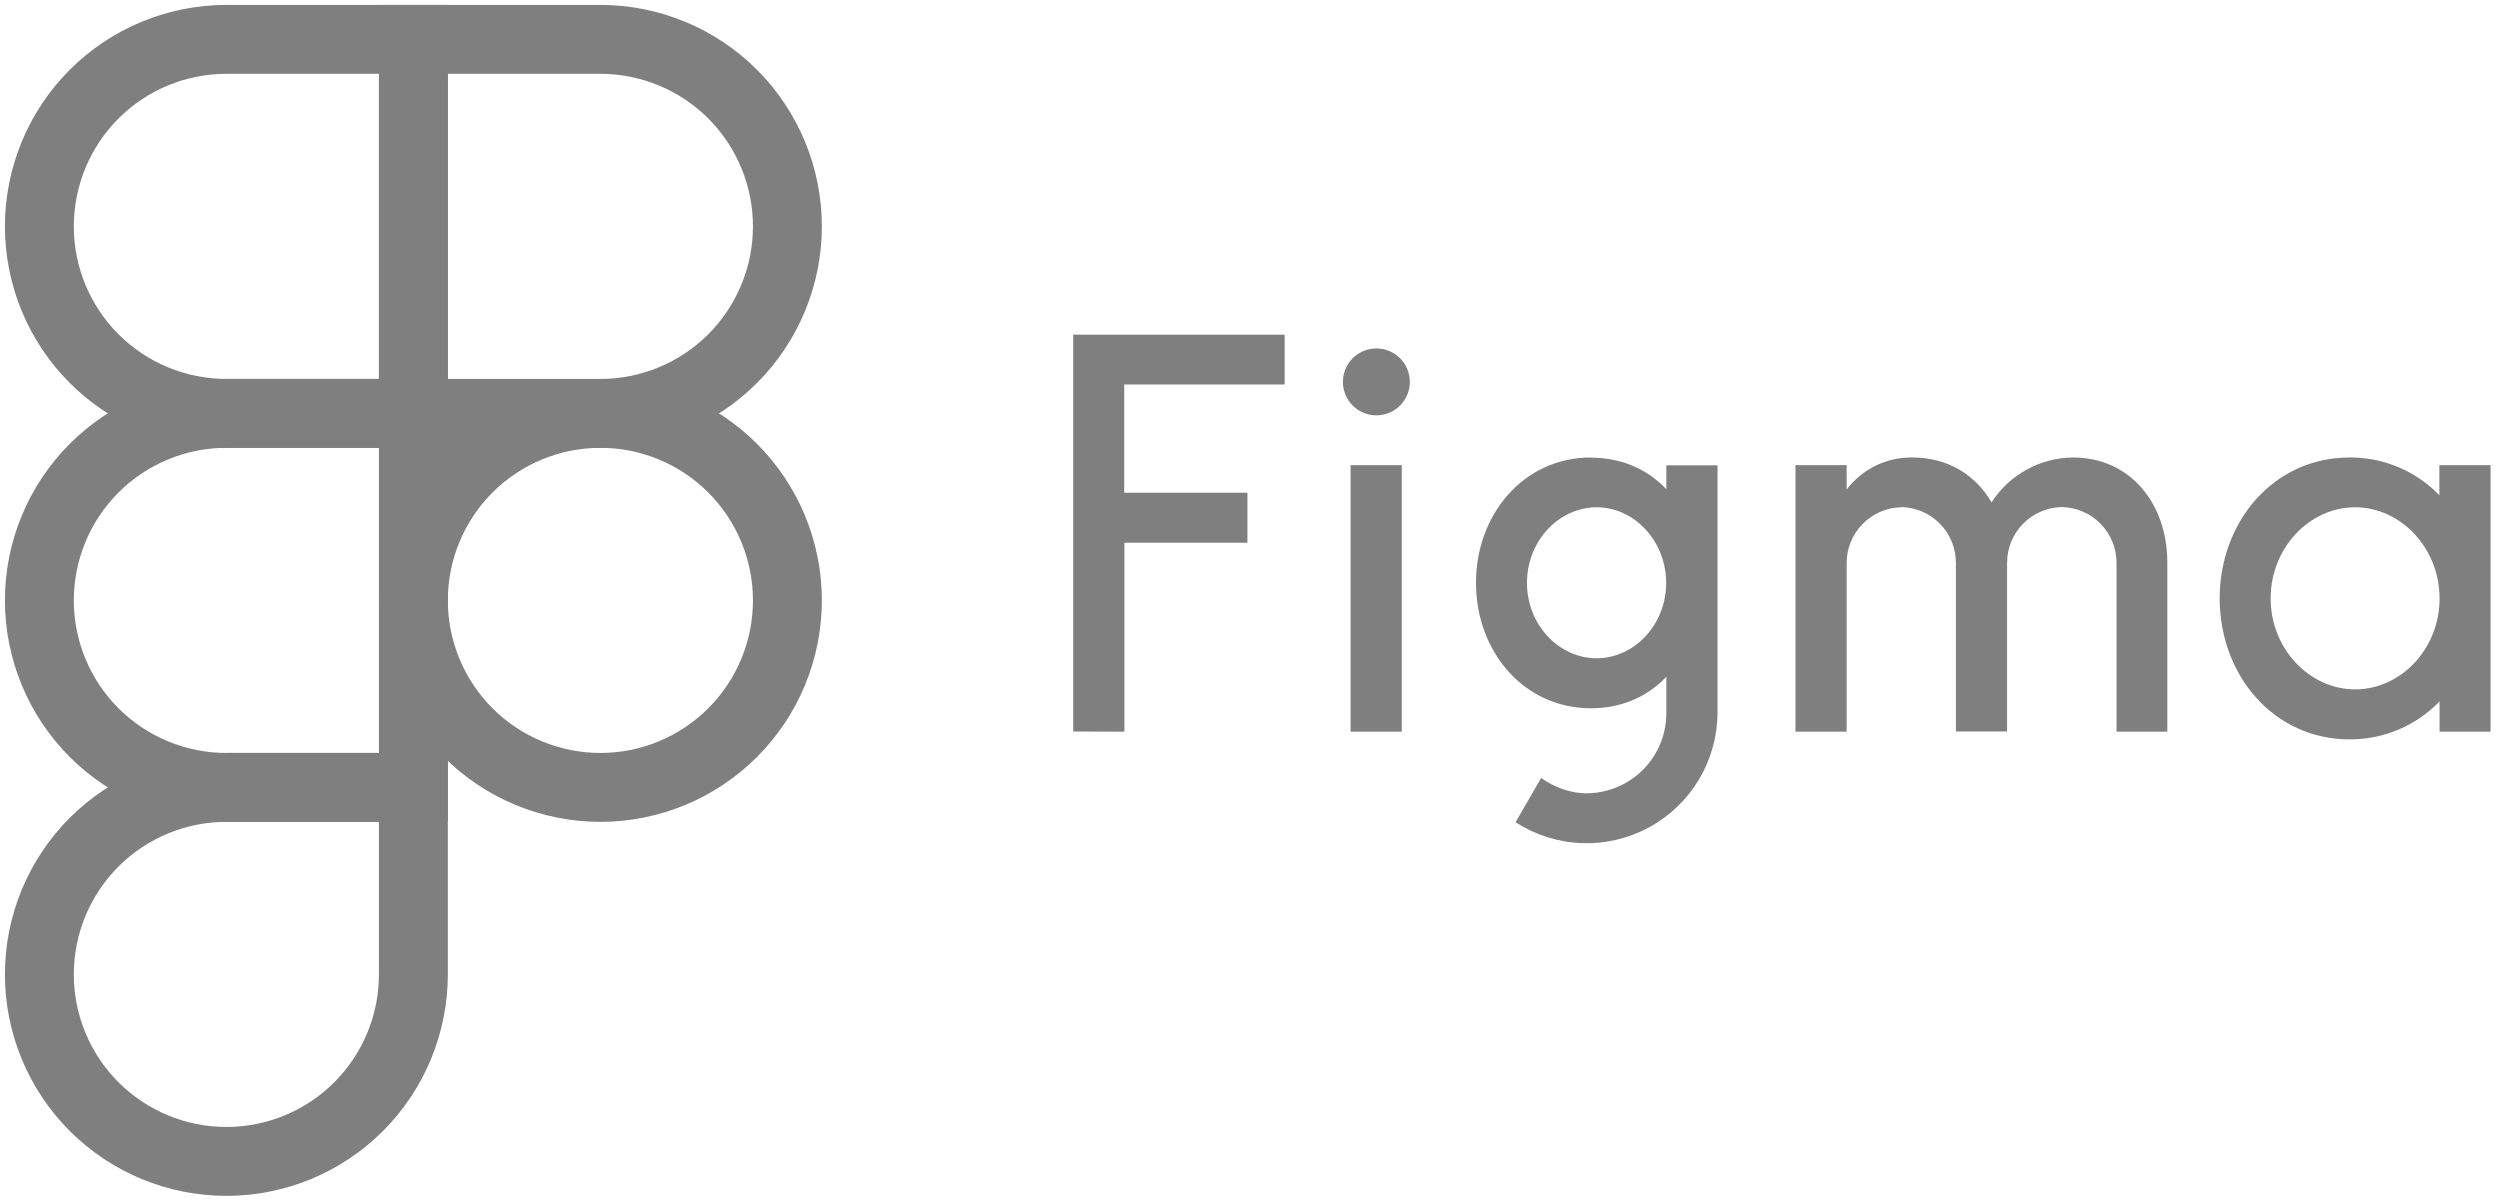
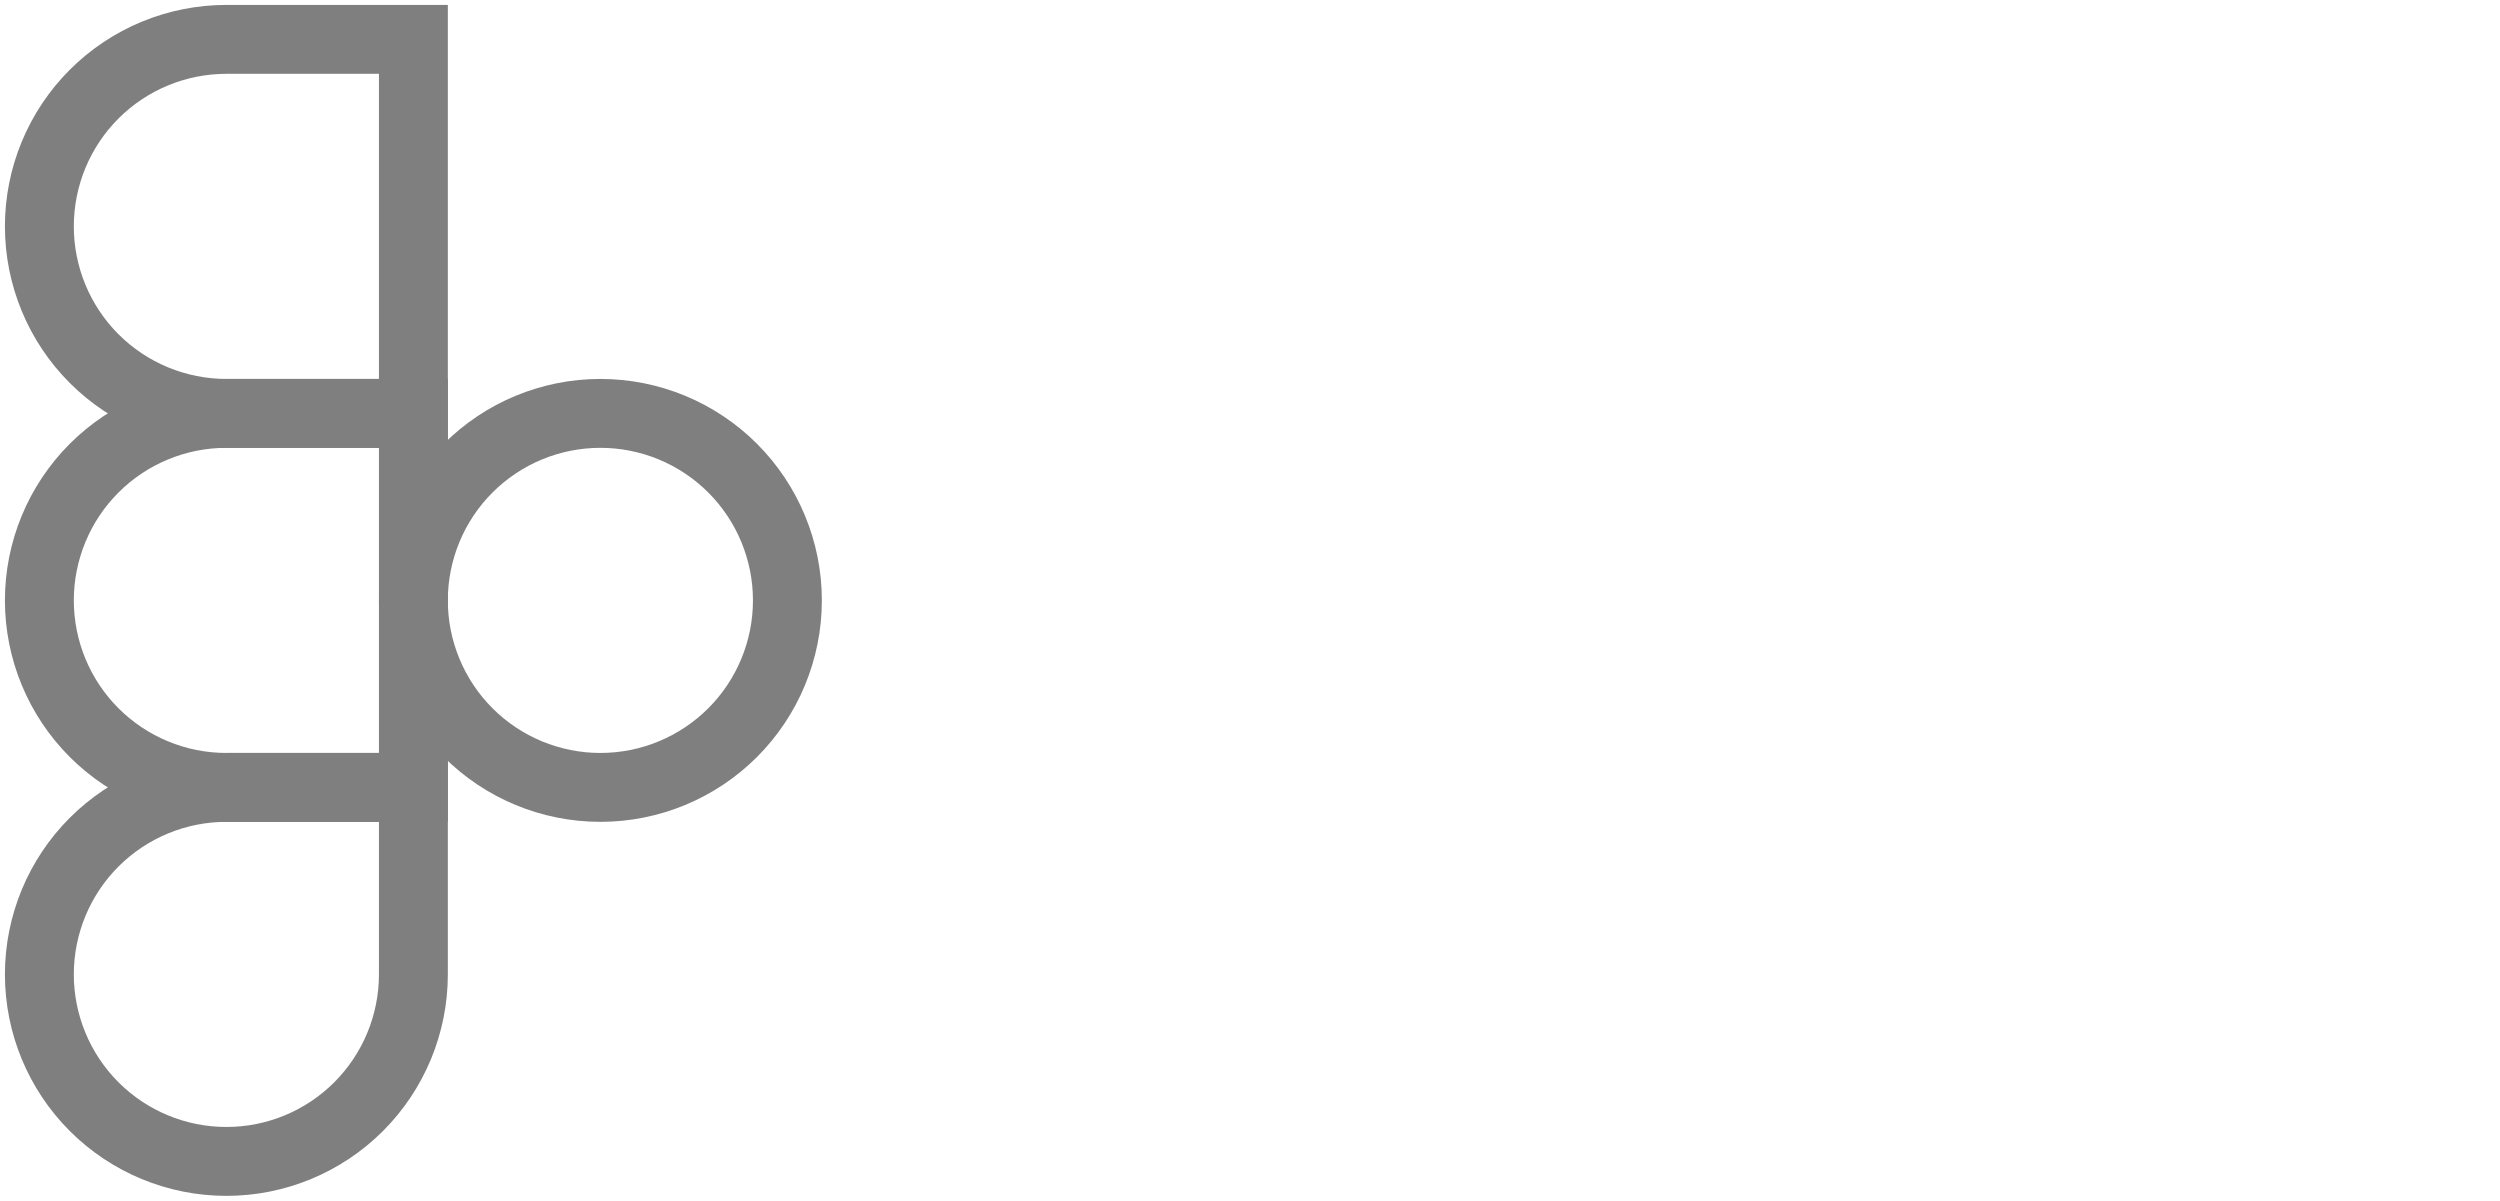
<svg xmlns="http://www.w3.org/2000/svg" width="127" height="61" viewBox="0 0 127 61" fill="none">
  <path d="M21 30.5C21 27.98 22.001 25.564 23.782 23.782C25.564 22.001 27.98 21 30.5 21C33.02 21 35.436 22.001 37.218 23.782C38.999 25.564 40 27.98 40 30.5C40 33.02 38.999 35.436 37.218 37.218C35.436 38.999 33.02 40 30.5 40C27.98 40 25.564 38.999 23.782 37.218C22.001 35.436 21 33.02 21 30.5V30.5Z" stroke="#7F7F7F" stroke-width="3.5" />
  <path d="M2 49.5C2 46.98 3.001 44.564 4.782 42.782C6.564 41.001 8.98 40 11.5 40H21V49.5C21 52.02 19.999 54.436 18.218 56.218C16.436 57.999 14.02 59 11.5 59C8.98 59 6.564 57.999 4.782 56.218C3.001 54.436 2 52.02 2 49.5Z" stroke="#7F7F7F" stroke-width="3.5" />
-   <path d="M21 2V21H30.5C33.02 21 35.436 19.999 37.218 18.218C38.999 16.436 40 14.02 40 11.5C40 8.98 38.999 6.564 37.218 4.782C35.436 3.001 33.02 2 30.5 2L21 2Z" stroke="#7F7F7F" stroke-width="3.5" />
  <path d="M2 11.5C2 14.02 3.001 16.436 4.782 18.218C6.564 19.999 8.98 21 11.5 21H21V2H11.5C8.98 2 6.564 3.001 4.782 4.782C3.001 6.564 2 8.98 2 11.5Z" stroke="#7F7F7F" stroke-width="3.5" />
  <path d="M2 30.5C2 33.02 3.001 35.436 4.782 37.218C6.564 38.999 8.98 40 11.5 40H21V21H11.5C8.98 21 6.564 22.001 4.782 23.782C3.001 25.564 2 27.98 2 30.5Z" stroke="#7F7F7F" stroke-width="3.5" />
  <g clip-path="url(#clip0_302_13)">
    <path d="M54.52 17V37.16L57.12 37.17V27.57H63.37V25.03H57.11V19.53H65.26V17H54.52ZM69.92 21.1C70.371 21.1 70.803 20.921 71.122 20.602C71.441 20.283 71.62 19.851 71.62 19.4C71.62 18.949 71.441 18.517 71.122 18.198C70.803 17.879 70.371 17.7 69.92 17.7C69.469 17.7 69.037 17.879 68.718 18.198C68.399 18.517 68.22 18.949 68.22 19.4C68.22 19.851 68.399 20.283 68.718 20.602C69.037 20.921 69.469 21.1 69.92 21.1V21.1ZM68.61 23.63V37.17H71.21V23.63H68.61V23.63Z" fill="#7F7F7F" />
    <path fill-rule="evenodd" clip-rule="evenodd" d="M80.82 23.24C77.38 23.24 74.98 26.15 74.98 29.61C74.98 33.07 77.38 35.98 80.82 35.98C82.4 35.98 83.7 35.38 84.65 34.38V36.18C84.657 36.718 84.556 37.252 84.356 37.751C84.155 38.249 83.857 38.704 83.479 39.087C83.102 39.47 82.652 39.774 82.156 39.983C81.66 40.191 81.128 40.299 80.59 40.3C79.76 40.3 78.94 39.98 78.29 39.52L76.99 41.77C77.995 42.42 79.157 42.786 80.353 42.831C81.549 42.875 82.735 42.596 83.786 42.022C84.837 41.449 85.713 40.602 86.323 39.572C86.932 38.542 87.253 37.367 87.25 36.17V23.64H84.65V24.85C83.7 23.85 82.4 23.25 80.82 23.25V23.24ZM77.57 29.61C77.57 27.46 79.21 25.77 81.11 25.77C83.01 25.77 84.64 27.47 84.64 29.61C84.64 31.76 83 33.44 81.11 33.44C79.21 33.44 77.57 31.76 77.57 29.61V29.61Z" fill="#7F7F7F" />
    <path d="M96.59 25.77C95.846 25.783 95.138 26.088 94.618 26.62C94.097 27.151 93.807 27.866 93.81 28.61V37.17H91.21V23.63H93.81V24.87C94.199 24.354 94.704 23.938 95.285 23.655C95.865 23.372 96.504 23.229 97.15 23.24C98.97 23.24 100.37 24.14 101.17 25.52C101.616 24.828 102.227 24.258 102.948 23.86C103.669 23.462 104.477 23.249 105.3 23.24C108.25 23.24 110.1 25.62 110.1 28.57V37.17H107.52V28.6C107.523 27.856 107.233 27.141 106.712 26.61C106.192 26.078 105.484 25.773 104.74 25.76C103.996 25.773 103.288 26.078 102.768 26.61C102.247 27.141 101.957 27.856 101.96 28.6V37.16H99.36V28.6C99.363 27.858 99.074 27.145 98.556 26.613C98.038 26.082 97.332 25.776 96.59 25.76V25.77Z" fill="#7F7F7F" />
-     <path fill-rule="evenodd" clip-rule="evenodd" d="M123.93 25.17C123.34 24.554 122.63 24.066 121.844 23.734C121.058 23.402 120.213 23.234 119.36 23.24C115.5 23.24 112.76 26.5 112.76 30.4C112.76 34.3 115.5 37.56 119.36 37.56C120.213 37.564 121.057 37.395 121.843 37.064C122.629 36.732 123.339 36.244 123.93 35.63V37.17H126.52V23.63H123.92V25.17H123.93ZM115.35 30.4C115.35 27.82 117.33 25.77 119.64 25.77C121.94 25.77 123.93 27.82 123.93 30.4C123.93 32.98 121.95 35.02 119.64 35.02C117.34 35.02 115.35 32.98 115.35 30.4V30.4Z" fill="#7F7F7F" />
  </g>
  <defs>
    <clipPath id="clip0_302_13">
-       <rect width="73" height="26" fill="white" transform="translate(54 17)" />
-     </clipPath>
+       </clipPath>
  </defs>
</svg>